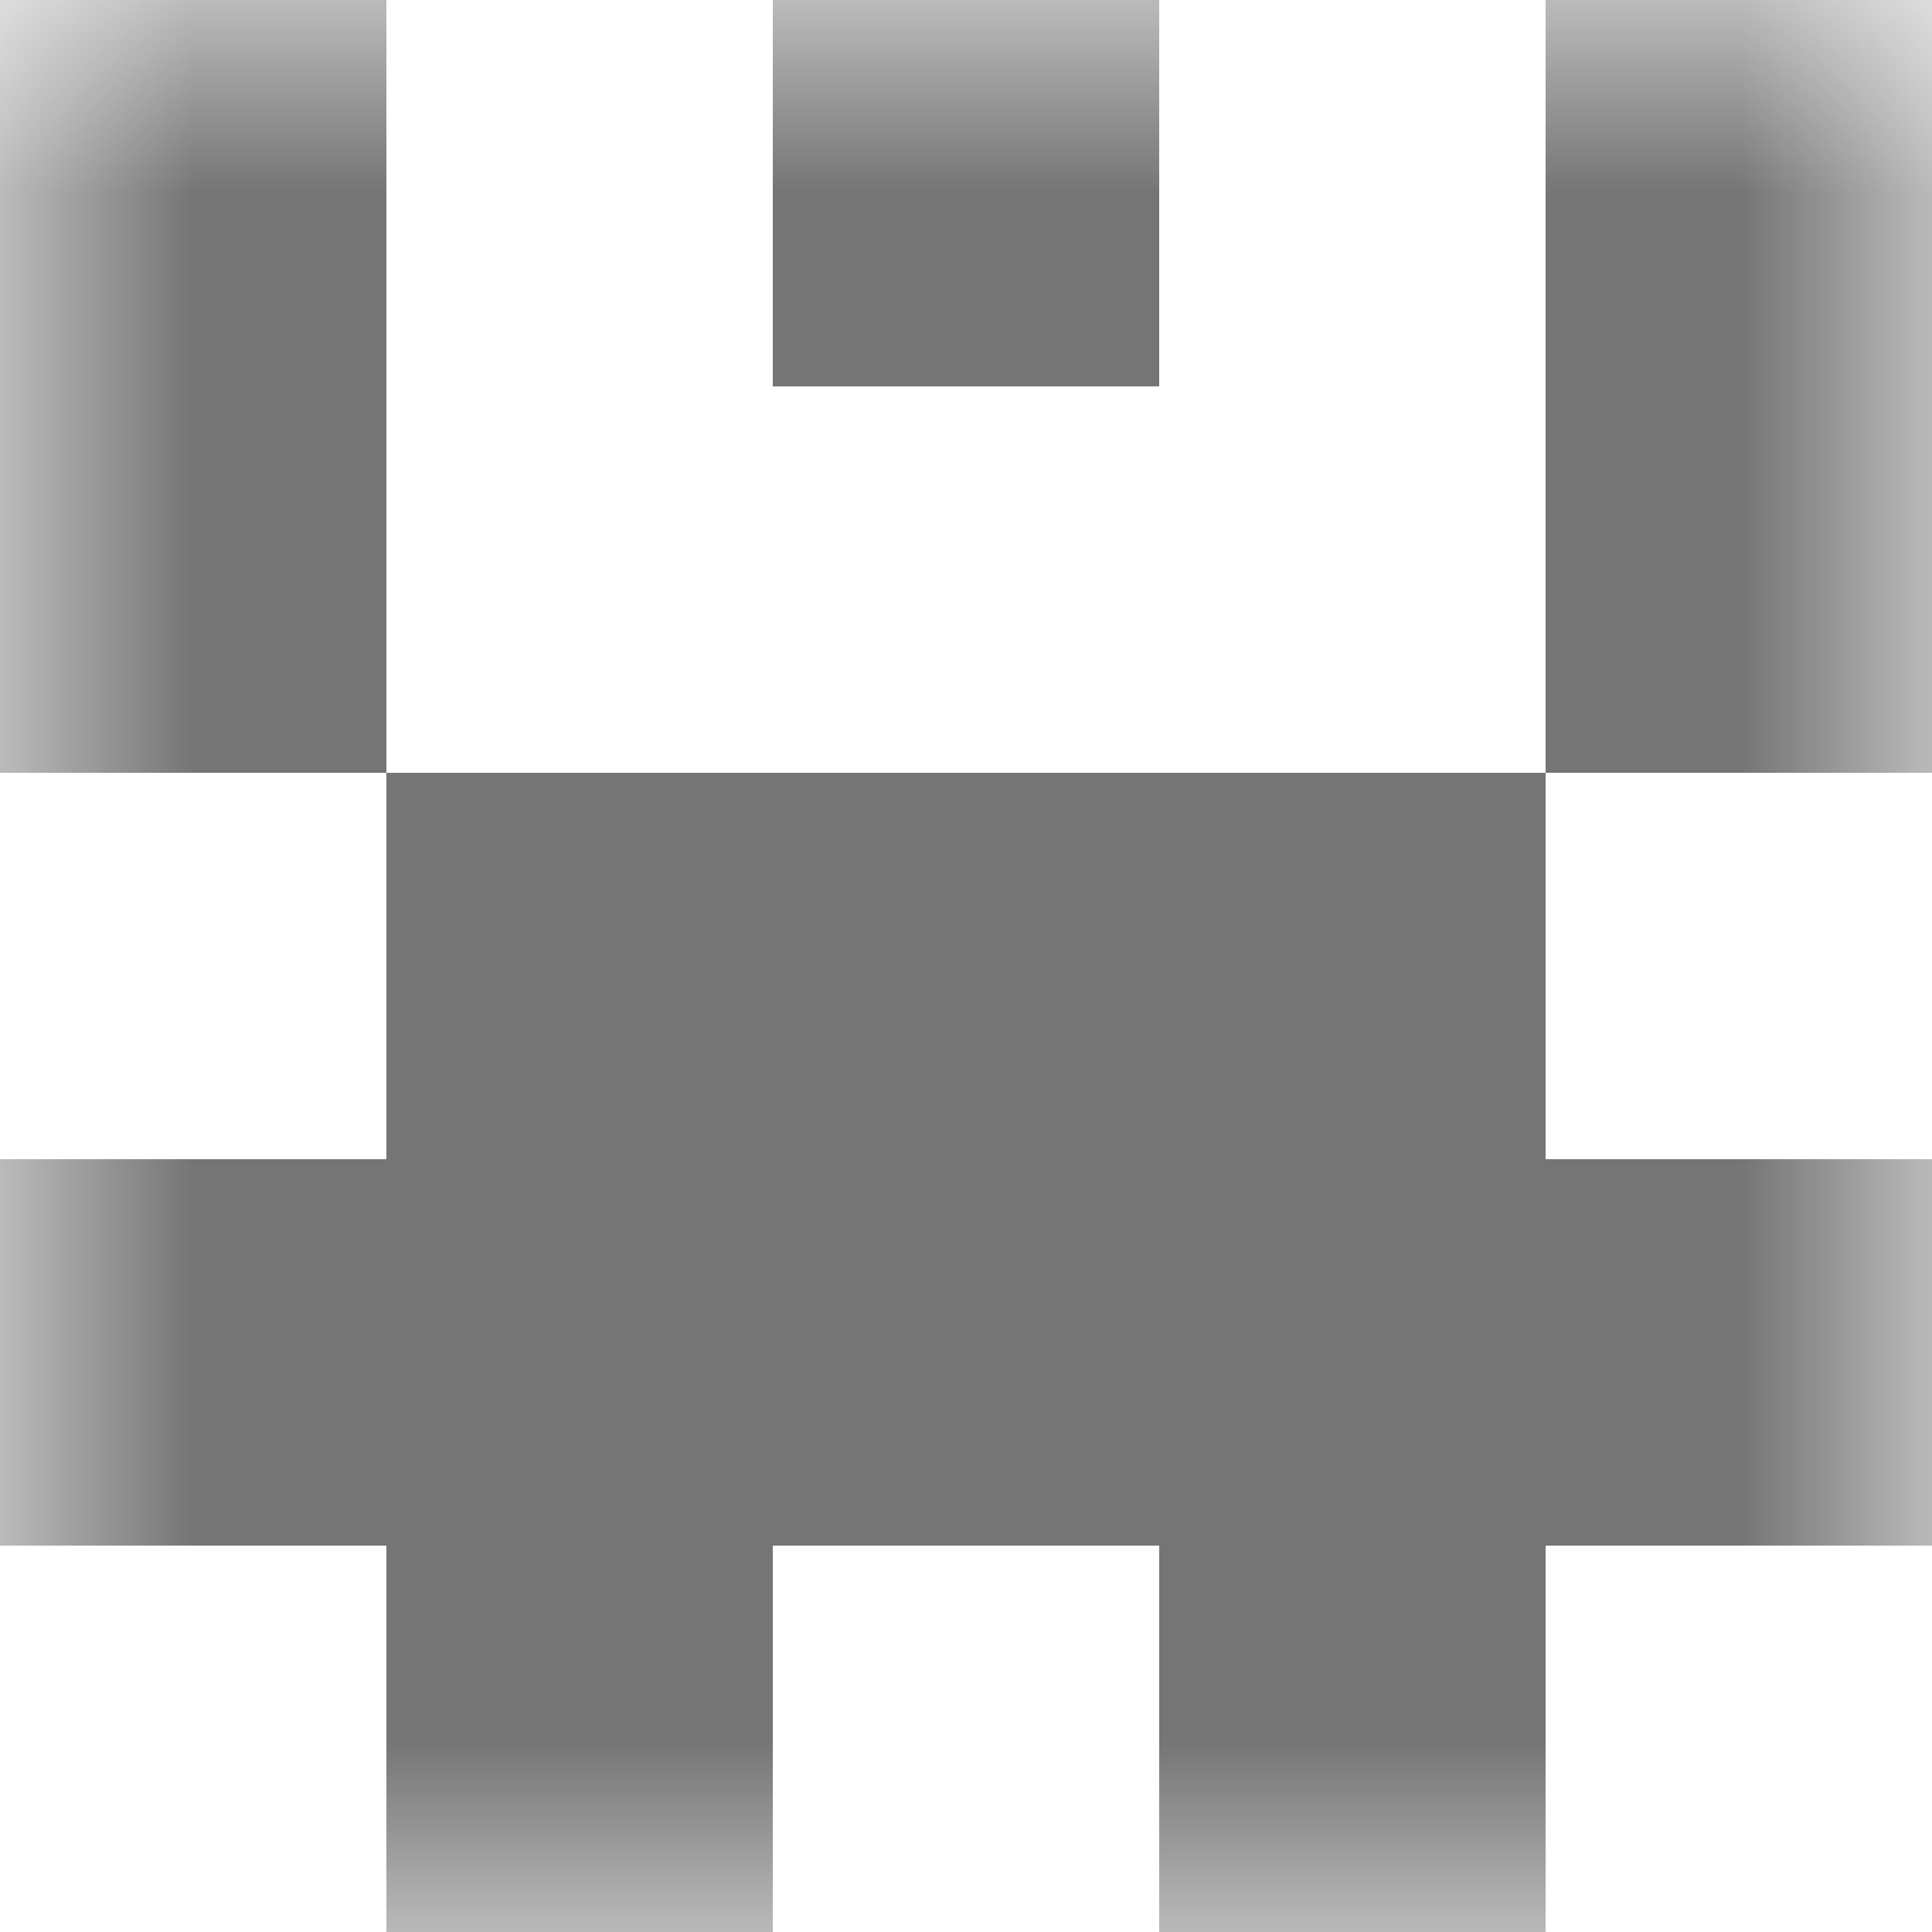
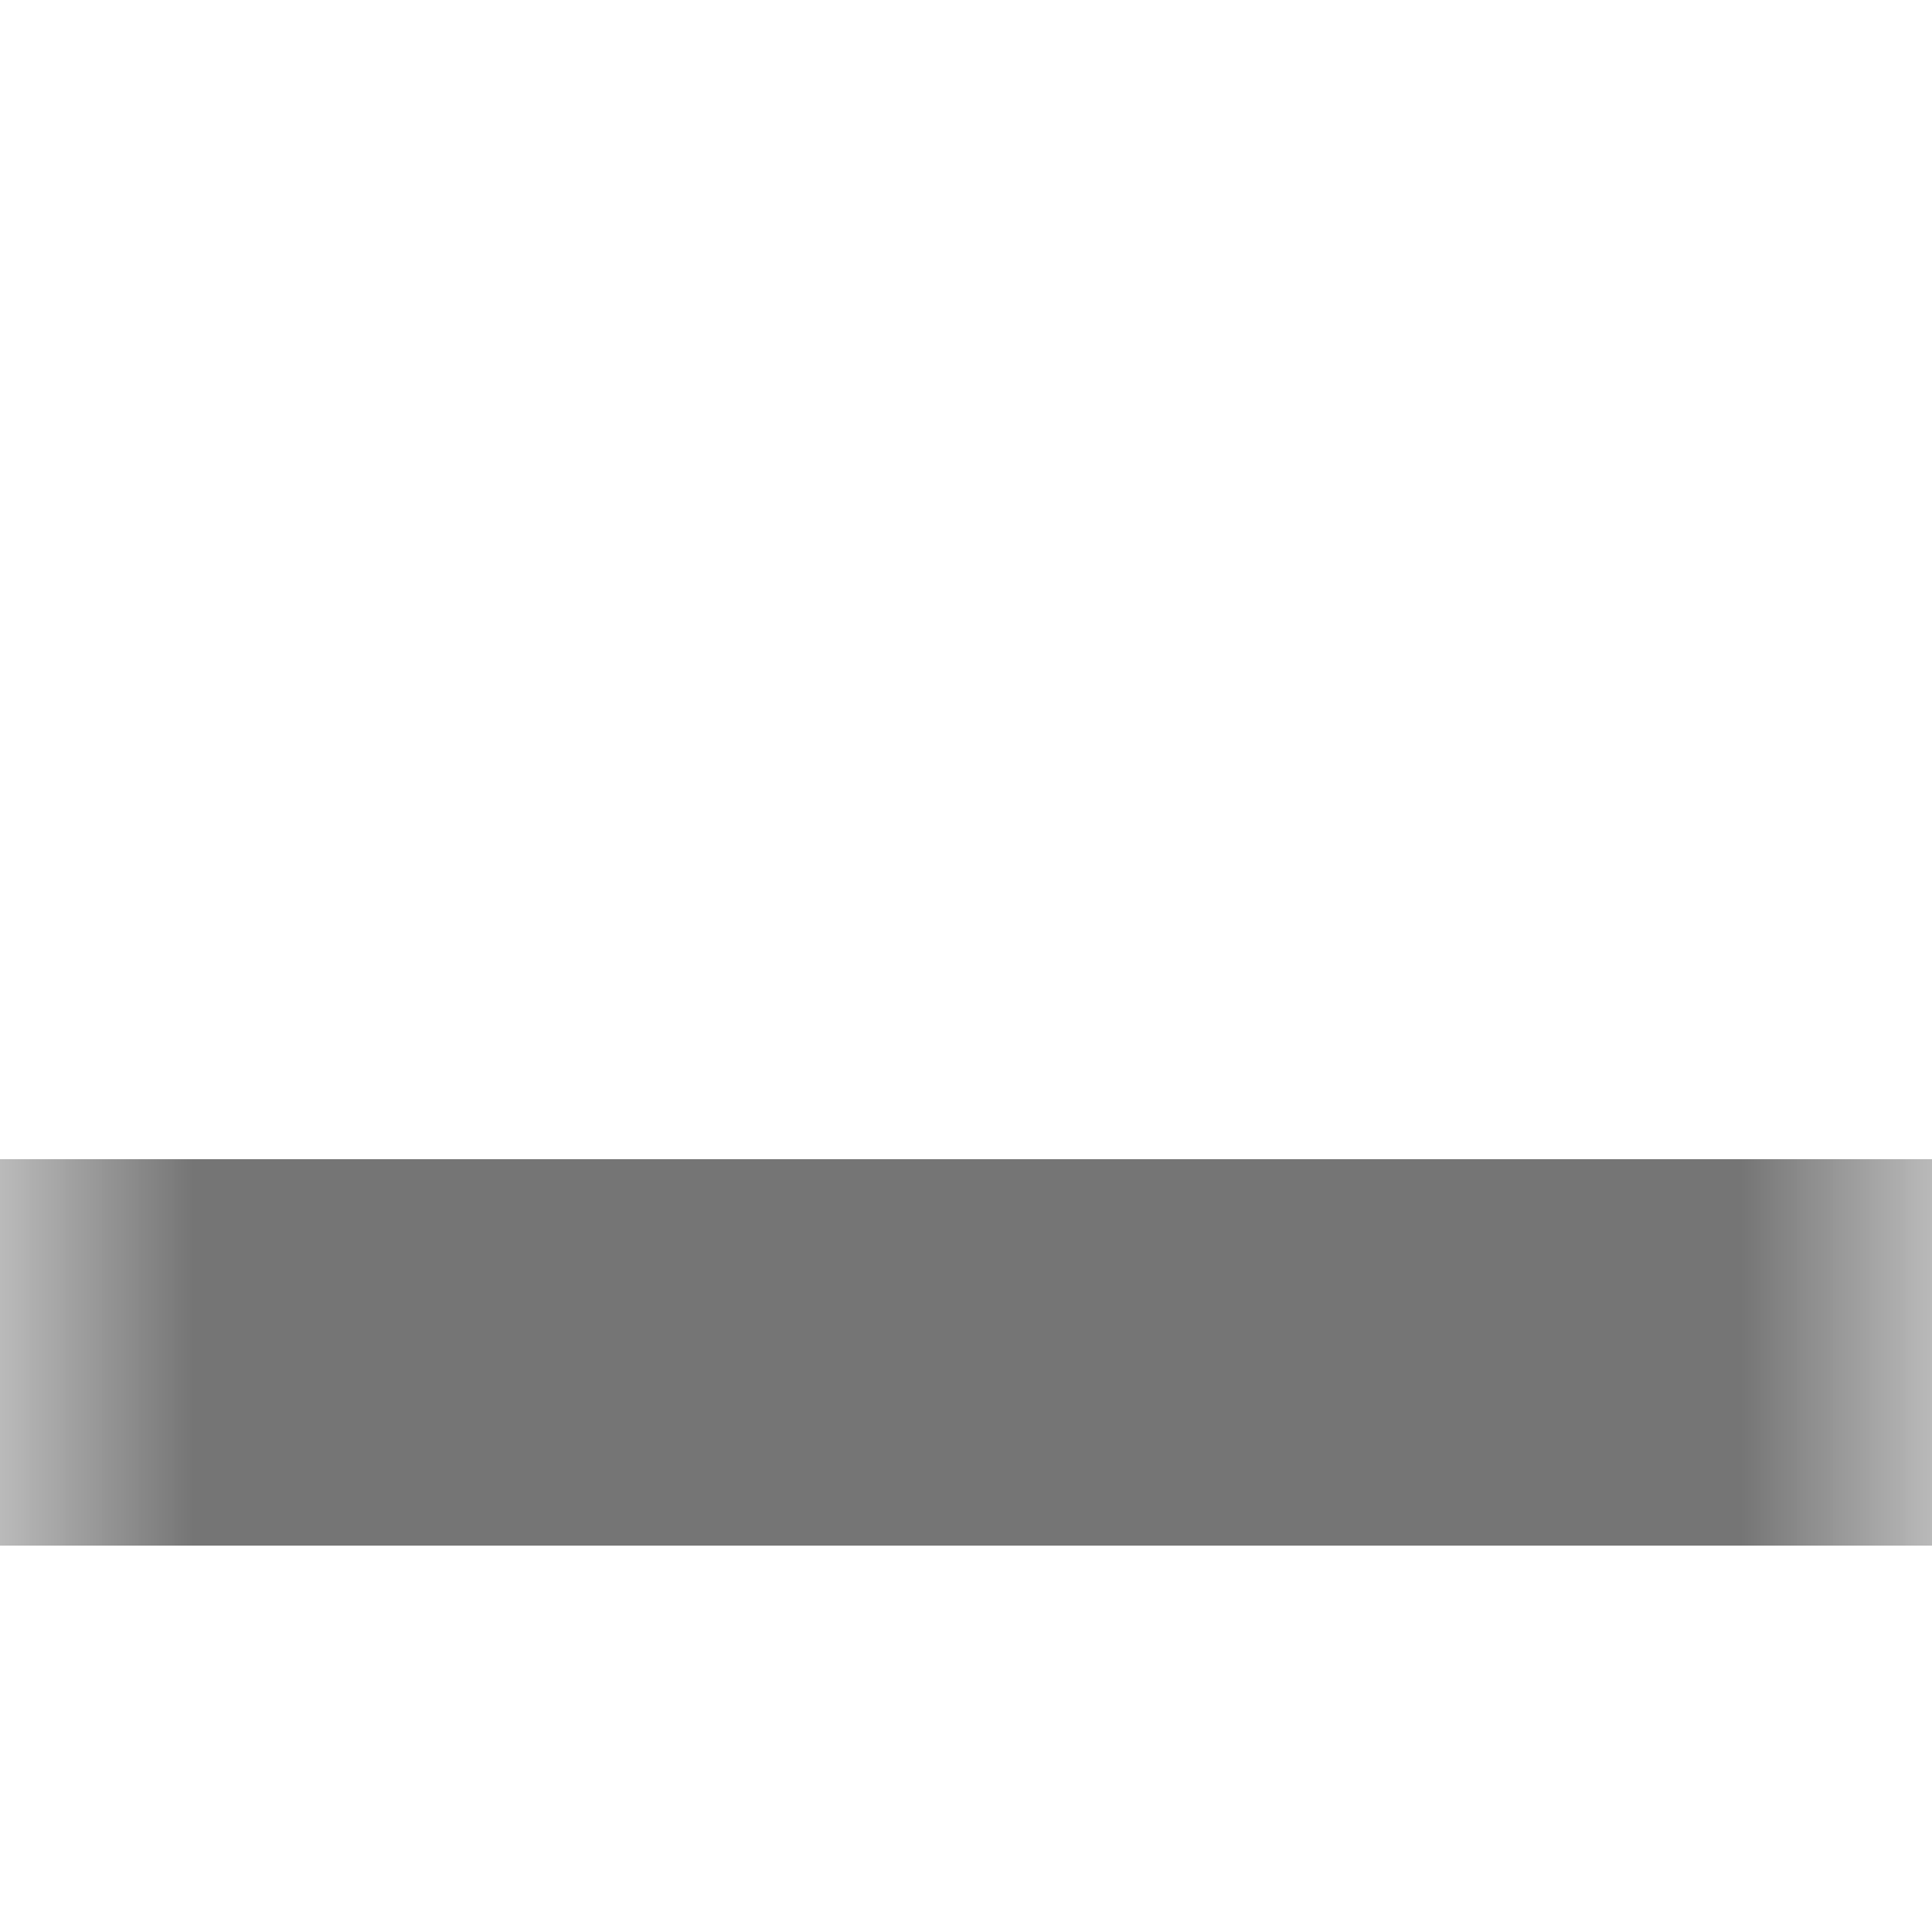
<svg xmlns="http://www.w3.org/2000/svg" viewBox="0 0 5 5" fill="none" shape-rendering="crispEdges">
  <mask id="viewboxMask">
    <rect width="5" height="5" rx="0" ry="0" x="0" y="0" fill="#fff" />
  </mask>
  <g mask="url(#viewboxMask)">
-     <path d="M0 0h1v1H0V0ZM4 0h1v1H4V0ZM3 0H2v1h1V0Z" fill="#757575" />
-     <path d="M1 1H0v1h1V1ZM5 1H4v1h1V1Z" fill="#757575" />
-     <path fill="#757575" d="M1 2h3v1H1z" />
    <path fill="#757575" d="M0 3h5v1H0z" />
-     <path d="M2 4H1v1h1V4ZM4 4H3v1h1V4Z" fill="#757575" />
  </g>
</svg>